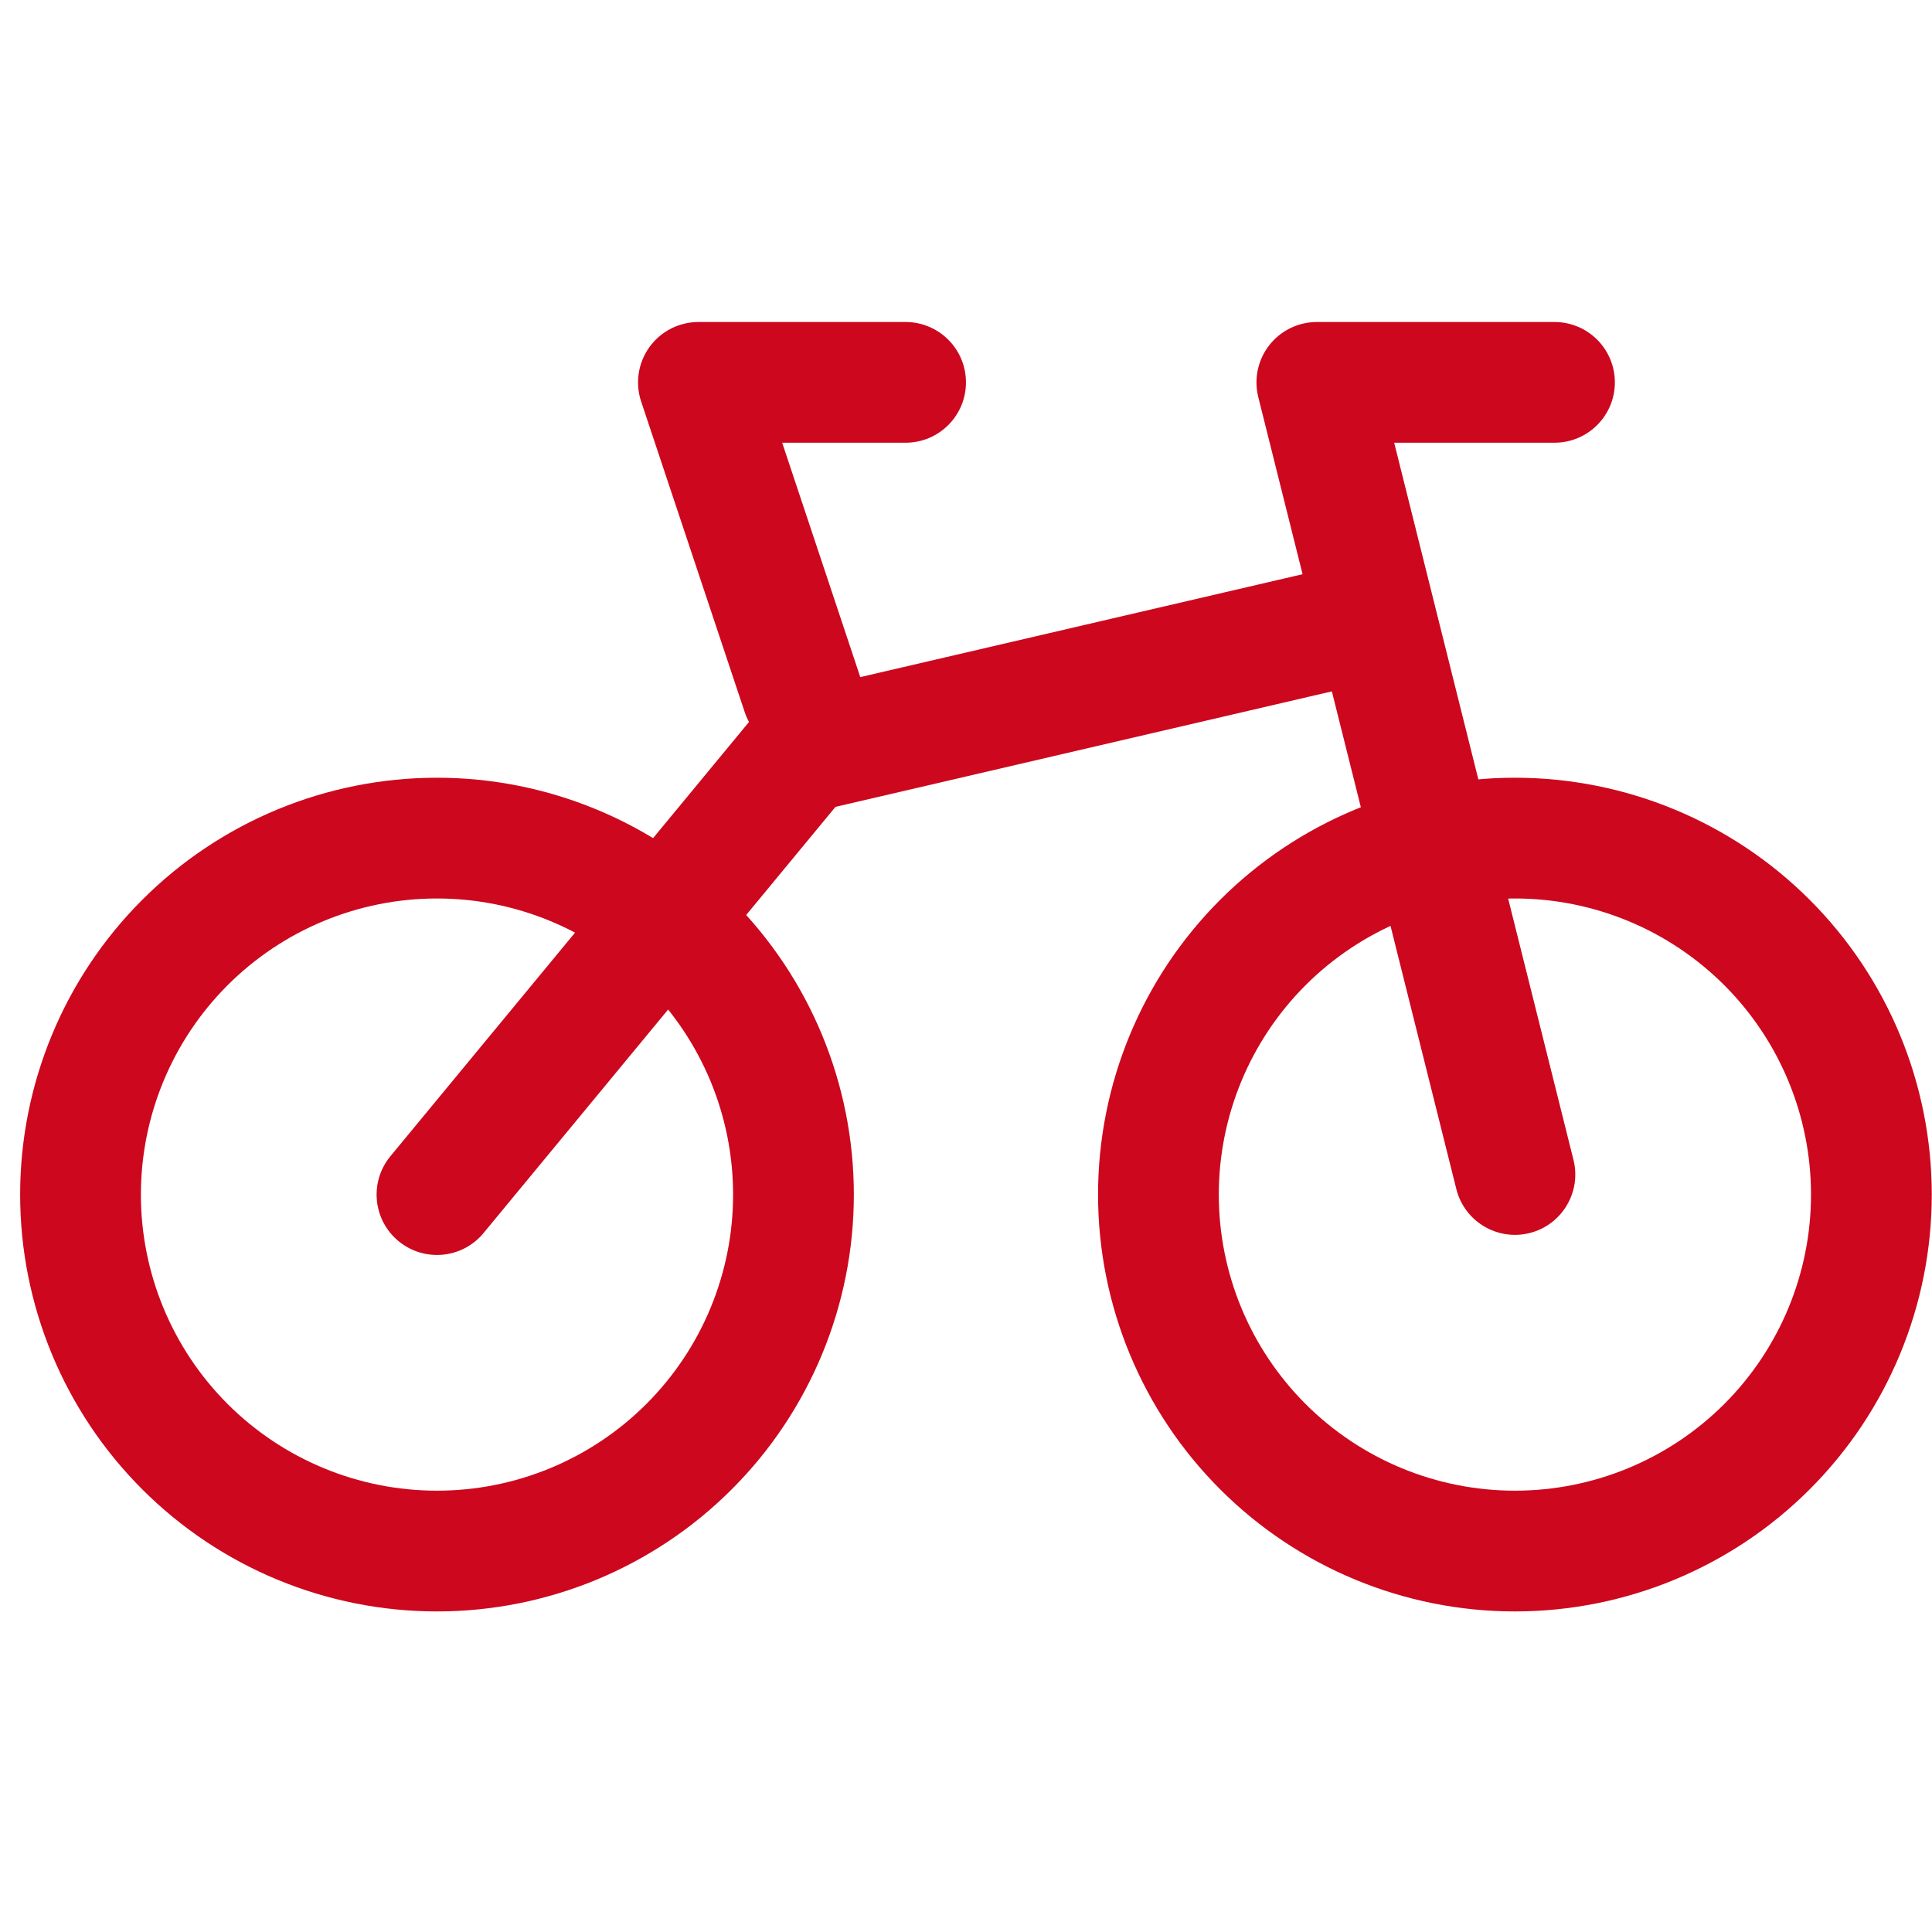
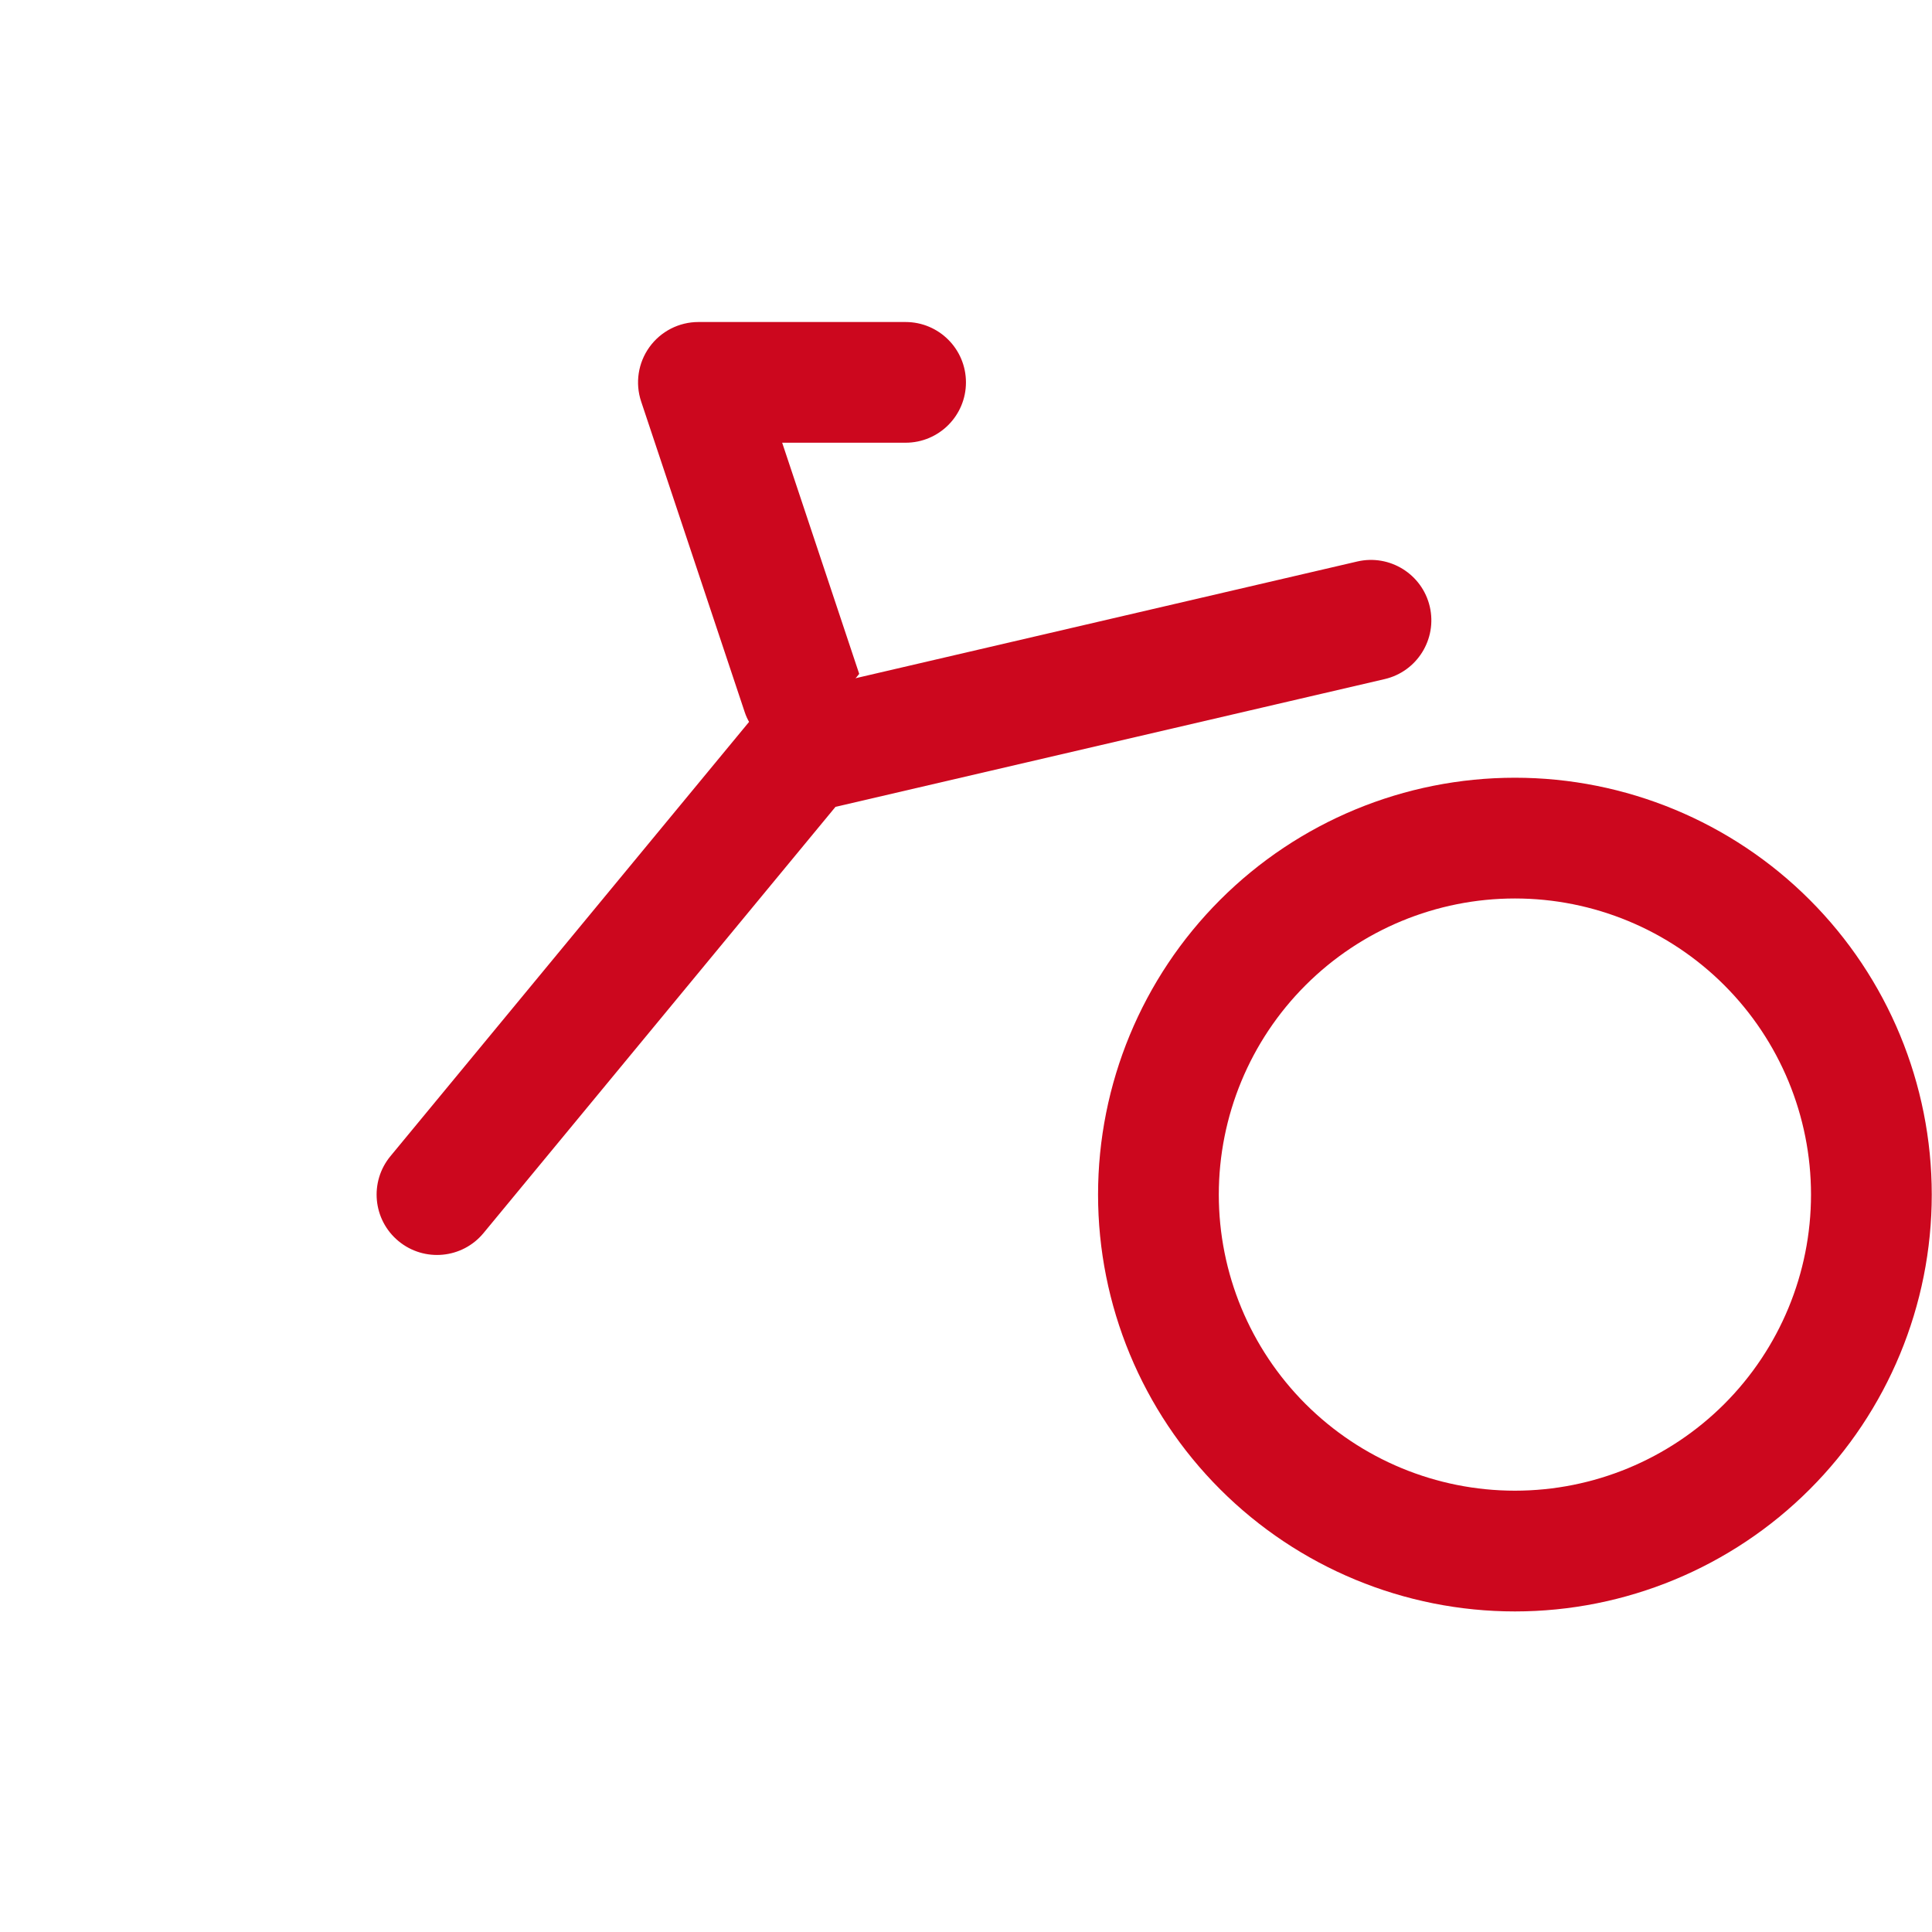
<svg xmlns="http://www.w3.org/2000/svg" width="40" height="40" viewBox="0 0 40 40" fill="none">
  <path fill-rule="evenodd" clip-rule="evenodd" d="M25.262 18.63C26.881 17.011 29.076 16.102 31.365 16.102C33.654 16.102 35.849 17.011 37.468 18.63C39.086 20.248 39.995 22.444 39.995 24.733C39.995 27.022 39.086 29.217 37.468 30.835C35.849 32.454 33.654 33.363 31.365 33.363C29.076 33.363 26.881 32.454 25.262 30.835C23.643 29.217 22.734 27.022 22.734 24.733C22.734 22.444 23.643 20.248 25.262 18.63ZM31.365 18.602C29.739 18.602 28.18 19.248 27.03 20.398C25.88 21.547 25.234 23.107 25.234 24.733C25.234 26.359 25.88 27.918 27.03 29.068C28.18 30.217 29.739 30.863 31.365 30.863C32.991 30.863 34.55 30.217 35.7 29.068C36.849 27.918 37.495 26.359 37.495 24.733C37.495 23.107 36.849 21.547 35.7 20.398C34.55 19.248 32.991 18.602 31.365 18.602Z" fill="#cc071e" />
-   <path fill-rule="evenodd" clip-rule="evenodd" d="M2.945 18.63C4.563 17.011 6.758 16.102 9.047 16.102C11.336 16.102 13.531 17.011 15.15 18.63C16.769 20.248 17.678 22.444 17.678 24.733C17.678 27.022 16.769 29.217 15.15 30.835C13.531 32.454 11.336 33.363 9.047 33.363C6.758 33.363 4.563 32.454 2.945 30.835C1.326 29.217 0.417 27.022 0.417 24.733C0.417 22.444 1.326 20.248 2.945 18.63ZM9.047 18.602C7.421 18.602 5.862 19.248 4.712 20.398C3.563 21.547 2.917 23.107 2.917 24.733C2.917 26.359 3.563 27.918 4.712 29.068C5.862 30.217 7.421 30.863 9.047 30.863C10.673 30.863 12.233 30.217 13.382 29.068C14.532 27.918 15.178 26.359 15.178 24.733C15.178 23.107 14.532 21.547 13.382 20.398C12.233 19.248 10.673 18.602 9.047 18.602Z" fill="#cc071e" />
-   <path fill-rule="evenodd" clip-rule="evenodd" d="M26.279 7.147C26.516 6.844 26.879 6.667 27.264 6.667H32.184C32.874 6.667 33.434 7.226 33.434 7.917C33.434 8.607 32.874 9.166 32.184 9.166H28.865L32.577 24.013C32.745 24.682 32.338 25.361 31.668 25.529C30.998 25.696 30.32 25.289 30.152 24.619L26.051 8.22C25.958 7.846 26.042 7.451 26.279 7.147Z" fill="#cc071e" />
  <path fill-rule="evenodd" clip-rule="evenodd" d="M29.602 12.559C29.758 13.232 29.34 13.904 28.668 14.06L17.298 16.705L10.011 25.529C9.572 26.061 8.784 26.136 8.251 25.696C7.719 25.257 7.644 24.469 8.084 23.937L15.64 14.787C15.814 14.576 16.053 14.428 16.32 14.366L28.101 11.625C28.773 11.469 29.445 11.887 29.602 12.559Z" fill="#cc071e" />
-   <path fill-rule="evenodd" clip-rule="evenodd" d="M13.446 7.186C13.681 6.86 14.058 6.667 14.46 6.667H18.749C19.439 6.667 19.999 7.226 19.999 7.917C19.999 8.607 19.439 9.166 18.749 9.166H16.194L17.789 13.952C18.008 14.607 17.654 15.315 16.999 15.533C16.344 15.751 15.636 15.397 15.418 14.742L13.274 8.312C13.147 7.931 13.211 7.512 13.446 7.186Z" fill="#cc071e" />
+   <path fill-rule="evenodd" clip-rule="evenodd" d="M13.446 7.186C13.681 6.86 14.058 6.667 14.46 6.667H18.749C19.439 6.667 19.999 7.226 19.999 7.917C19.999 8.607 19.439 9.166 18.749 9.166H16.194L17.789 13.952C16.344 15.751 15.636 15.397 15.418 14.742L13.274 8.312C13.147 7.931 13.211 7.512 13.446 7.186Z" fill="#cc071e" />
</svg>